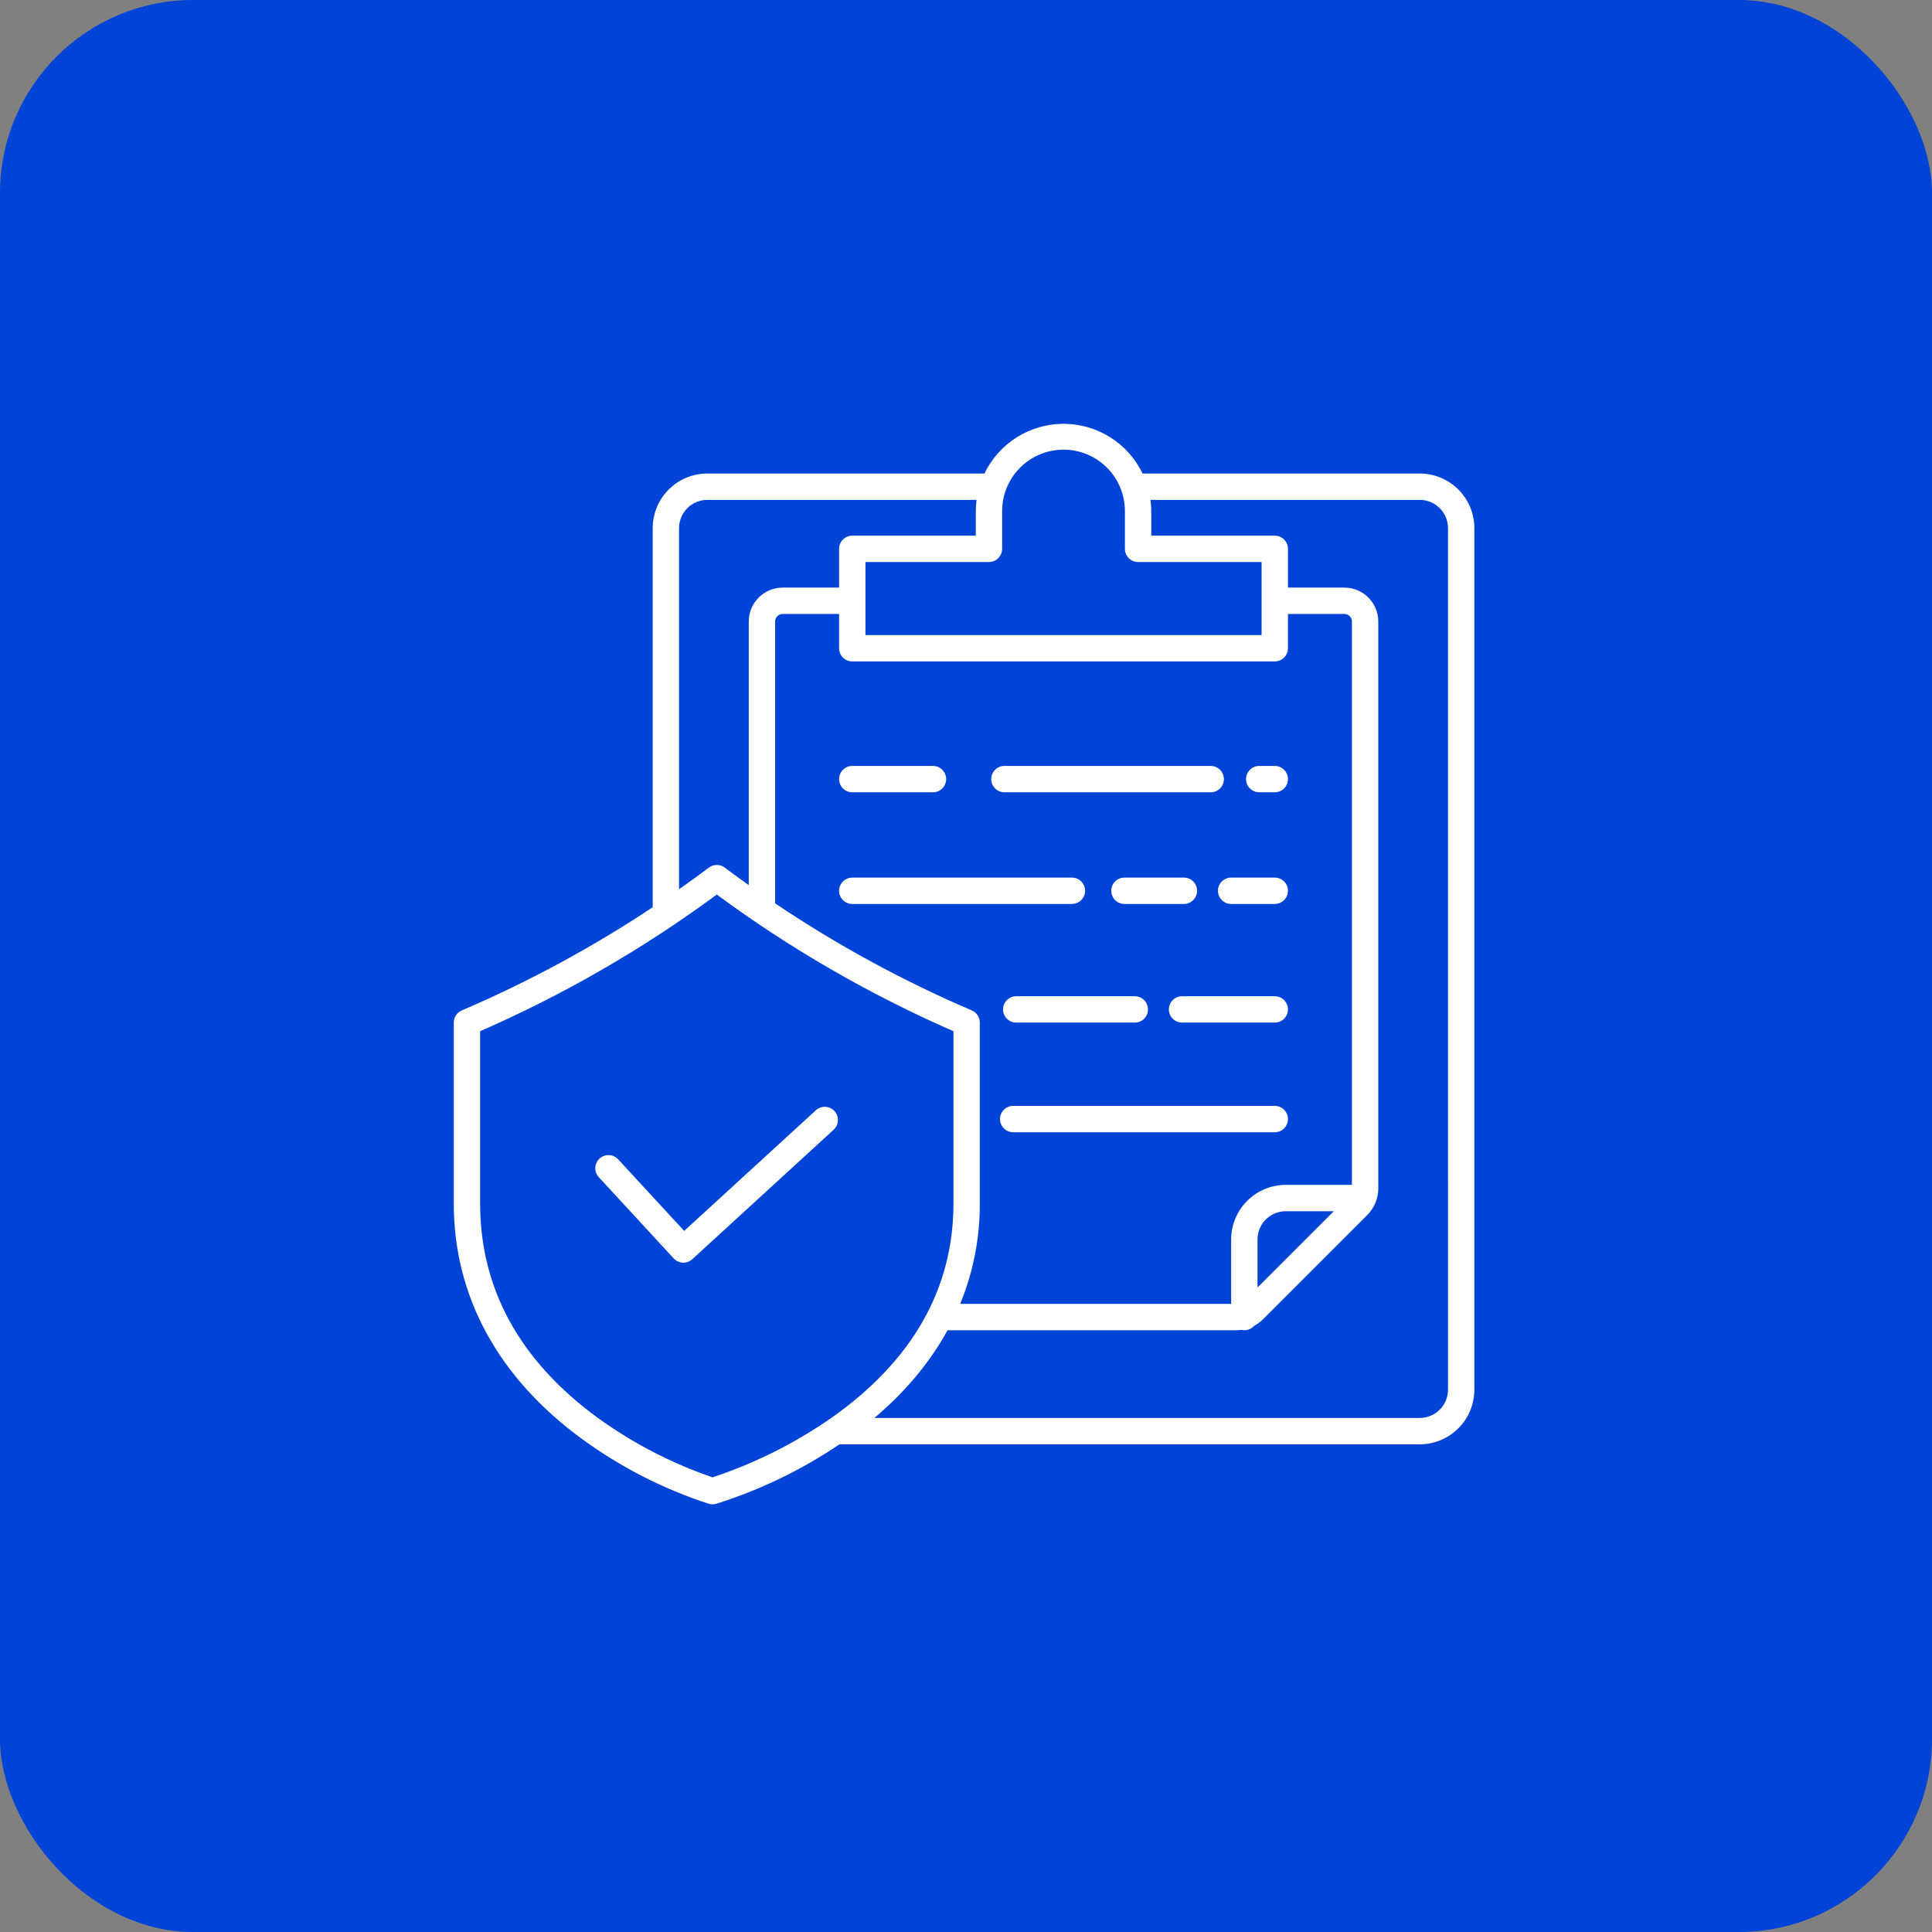
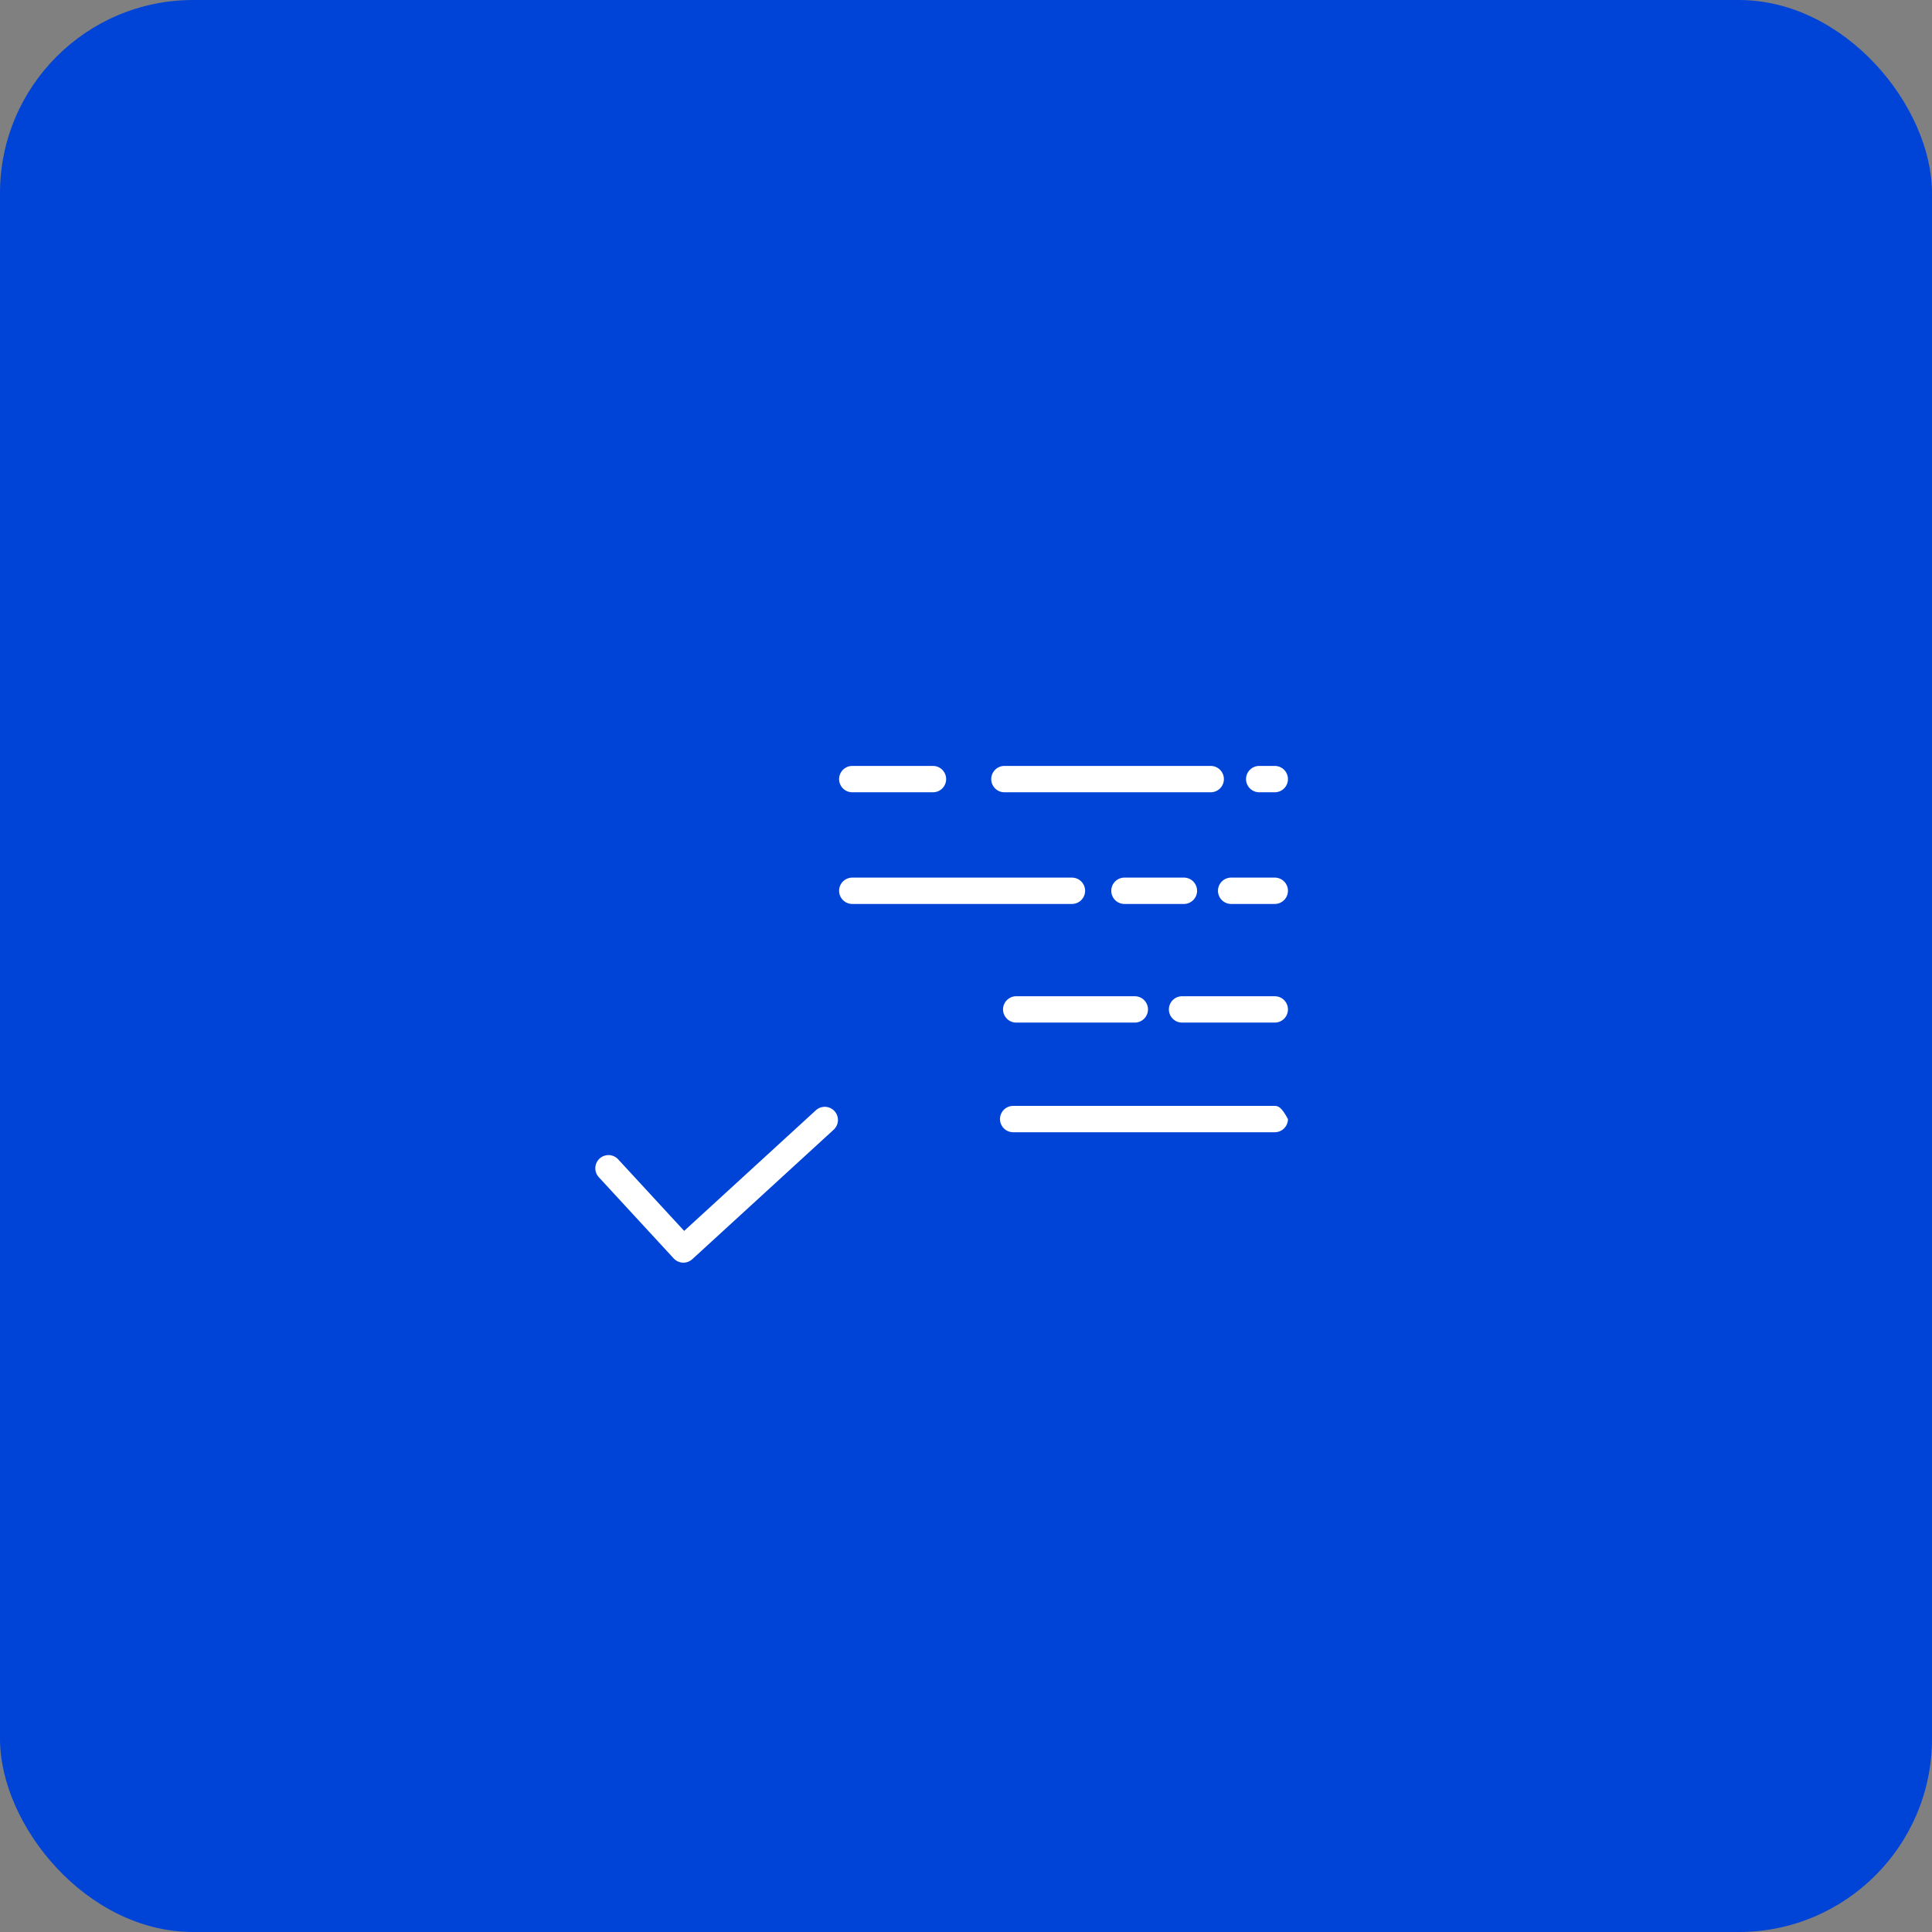
<svg xmlns="http://www.w3.org/2000/svg" width="500" height="500" viewBox="0 0 500 500" fill="none">
  <rect x="0" y="0" width="500" height="500" fill="#808080" stroke="none" />
  <rect width="500" height="500" rx="50" fill="#0044D7" />
-   <path d="M367.435 122.548H295.7C293.847 118.694 290.944 115.442 287.324 113.166C283.704 110.89 279.515 109.682 275.239 109.682C270.963 109.682 266.774 110.89 263.154 113.166C259.535 115.442 256.631 118.694 254.778 122.548H183.046C179.299 122.552 175.707 124.042 173.058 126.692C170.409 129.342 168.92 132.934 168.916 136.681V234.794C153.414 245.087 137.018 253.965 119.925 261.322L119.5 261.504C118.888 261.768 118.366 262.205 117.999 262.762C117.632 263.319 117.436 263.971 117.437 264.638V311.48C117.437 335.447 128.905 356.51 150.601 372.39C160.589 379.684 171.668 385.352 183.427 389.182C184.042 389.362 184.694 389.365 185.311 389.191C196.649 385.629 207.41 380.441 217.258 373.788H367.435C371.181 373.784 374.772 372.294 377.421 369.645C380.07 366.996 381.56 363.404 381.564 359.658V136.681C381.561 132.934 380.072 129.342 377.422 126.692C374.773 124.042 371.181 122.552 367.435 122.548V122.548ZM259.354 142.038V132.39C259.336 130.293 259.734 128.212 260.524 126.27C261.314 124.327 262.482 122.56 263.959 121.07C265.435 119.581 267.193 118.398 269.129 117.592C271.065 116.785 273.142 116.37 275.239 116.37C277.337 116.37 279.413 116.785 281.35 117.592C283.286 118.398 285.043 119.581 286.52 121.07C287.997 122.56 289.164 124.327 289.954 126.27C290.745 128.212 291.143 130.293 291.125 132.39V142.038C291.125 142.942 291.484 143.81 292.124 144.449C292.763 145.089 293.631 145.448 294.535 145.448H326.501V164.356H223.977V145.448H255.943C256.848 145.448 257.715 145.089 258.355 144.449C258.994 143.81 259.354 142.942 259.354 142.038ZM333.322 167.767V158.892H347.929C348.446 158.892 348.942 159.098 349.307 159.464C349.673 159.829 349.879 160.325 349.879 160.842V306.642H332.753C329.007 306.646 325.415 308.136 322.766 310.785C320.117 313.434 318.627 317.026 318.623 320.772V337.444H248.493C251.88 329.207 253.606 320.383 253.573 311.477V264.635C253.573 263.968 253.378 263.316 253.011 262.759C252.645 262.202 252.123 261.765 251.51 261.501L251.086 261.32C233.441 253.725 216.54 244.508 200.598 233.789V160.842C200.599 160.325 200.804 159.829 201.17 159.464C201.536 159.098 202.031 158.892 202.548 158.892H217.155V167.767C217.155 168.671 217.514 169.538 218.154 170.178C218.794 170.817 219.661 171.177 220.565 171.177H329.912C330.816 171.177 331.684 170.817 332.323 170.178C332.963 169.538 333.322 168.671 333.322 167.767V167.767ZM345.191 313.462L325.443 333.21V320.772C325.445 318.834 326.216 316.976 327.587 315.606C328.957 314.236 330.815 313.465 332.753 313.463L345.191 313.462ZM175.737 136.681C175.739 134.743 176.509 132.885 177.88 131.514C179.25 130.144 181.108 129.373 183.046 129.371H252.74C252.604 130.373 252.534 131.382 252.533 132.393V138.628H220.567C219.663 138.628 218.795 138.987 218.156 139.627C217.516 140.266 217.157 141.134 217.157 142.038V152.071H202.55C200.225 152.074 197.996 152.999 196.351 154.643C194.707 156.288 193.782 158.517 193.78 160.842V229.073C191.687 227.583 189.611 226.07 187.553 224.532C186.962 224.089 186.245 223.85 185.507 223.85C184.769 223.85 184.051 224.089 183.461 224.532C180.916 226.441 178.342 228.309 175.738 230.137L175.737 136.681ZM184.4 382.335C173.767 378.685 163.734 373.478 154.629 366.883C134.476 352.133 124.257 333.491 124.257 311.477V266.875C145.927 257.406 166.471 245.544 185.506 231.51C204.54 245.544 225.083 257.406 246.753 266.875V311.477C246.753 333.409 236.226 352.001 215.463 366.739C205.921 373.418 195.457 378.672 184.4 382.335V382.335ZM374.744 359.657C374.742 361.595 373.971 363.453 372.601 364.824C371.23 366.194 369.372 366.965 367.435 366.967H226.288C234.355 360.147 240.695 352.531 245.225 344.264H319.958C320.39 344.261 320.821 344.229 321.25 344.17C321.848 344.314 322.475 344.292 323.062 344.106C323.648 343.92 324.174 343.578 324.58 343.116C325.441 342.656 326.228 342.071 326.917 341.38L353.818 314.48C354.735 313.568 355.462 312.483 355.957 311.289C356.451 310.094 356.704 308.813 356.701 307.52V160.842C356.698 158.517 355.773 156.288 354.129 154.643C352.485 152.999 350.256 152.074 347.931 152.071H333.324V142.038C333.324 141.134 332.965 140.266 332.325 139.627C331.686 138.987 330.818 138.628 329.914 138.628H297.946V132.39C297.944 131.379 297.875 130.37 297.739 129.368H367.435C369.373 129.371 371.231 130.142 372.601 131.513C373.971 132.884 374.741 134.742 374.742 136.681L374.744 359.657Z" fill="white" />
  <path d="M325.883 198.221C324.979 198.221 324.111 198.58 323.472 199.22C322.832 199.859 322.473 200.727 322.473 201.631C322.473 202.536 322.832 203.403 323.472 204.042C324.111 204.682 324.979 205.041 325.883 205.041H329.912C330.816 205.041 331.684 204.682 332.323 204.042C332.963 203.403 333.322 202.536 333.322 201.631C333.322 200.727 332.963 199.859 332.323 199.22C331.684 198.58 330.816 198.221 329.912 198.221H325.883Z" fill="white" />
  <path d="M259.939 205.041H313.332C314.236 205.041 315.104 204.682 315.743 204.042C316.383 203.403 316.742 202.536 316.742 201.631C316.742 200.727 316.383 199.859 315.743 199.22C315.104 198.58 314.236 198.221 313.332 198.221H259.939C259.035 198.221 258.167 198.58 257.528 199.22C256.888 199.859 256.529 200.727 256.529 201.631C256.529 202.536 256.888 203.403 257.528 204.042C258.167 204.682 259.035 205.041 259.939 205.041Z" fill="white" />
  <path d="M220.567 205.041H241.453C242.357 205.041 243.224 204.682 243.864 204.042C244.504 203.403 244.863 202.536 244.863 201.631C244.863 200.727 244.504 199.859 243.864 199.22C243.224 198.58 242.357 198.221 241.453 198.221H220.567C219.663 198.221 218.795 198.58 218.156 199.22C217.516 199.859 217.157 200.727 217.157 201.631C217.157 202.536 217.516 203.403 218.156 204.042C218.795 204.682 219.663 205.041 220.567 205.041V205.041Z" fill="white" />
  <path d="M329.912 227.123H318.62C317.715 227.123 316.848 227.482 316.209 228.121C315.569 228.761 315.21 229.628 315.21 230.533C315.21 231.437 315.569 232.305 316.209 232.944C316.848 233.584 317.715 233.943 318.62 233.943H329.912C330.816 233.943 331.684 233.584 332.323 232.944C332.963 232.305 333.322 231.437 333.322 230.533C333.322 229.628 332.963 228.761 332.323 228.121C331.684 227.482 330.816 227.123 329.912 227.123V227.123Z" fill="white" />
  <path d="M309.803 230.533C309.803 229.628 309.444 228.761 308.804 228.121C308.165 227.482 307.297 227.123 306.393 227.123H291.003C290.098 227.123 289.231 227.482 288.591 228.121C287.952 228.761 287.593 229.628 287.593 230.533C287.593 231.437 287.952 232.305 288.591 232.944C289.231 233.584 290.098 233.943 291.003 233.943H306.393C307.297 233.943 308.165 233.584 308.804 232.944C309.444 232.305 309.803 231.437 309.803 230.533V230.533Z" fill="white" />
  <path d="M280.826 230.533C280.826 229.628 280.466 228.761 279.827 228.121C279.187 227.482 278.32 227.123 277.416 227.123H220.567C219.663 227.123 218.795 227.482 218.156 228.121C217.516 228.761 217.157 229.628 217.157 230.533C217.157 231.437 217.516 232.305 218.156 232.944C218.795 233.584 219.663 233.943 220.567 233.943H277.416C278.32 233.943 279.187 233.584 279.827 232.944C280.466 232.305 280.826 231.437 280.826 230.533V230.533Z" fill="white" />
  <path d="M329.912 257.825H305.914C305.009 257.825 304.142 258.184 303.502 258.824C302.863 259.463 302.504 260.33 302.504 261.235C302.504 262.139 302.863 263.007 303.502 263.646C304.142 264.286 305.009 264.645 305.914 264.645H329.912C330.817 264.645 331.684 264.286 332.323 263.646C332.963 263.007 333.322 262.139 333.322 261.235C333.322 260.33 332.963 259.463 332.323 258.824C331.684 258.184 330.817 257.825 329.912 257.825Z" fill="white" />
  <path d="M262.995 257.825C262.09 257.825 261.223 258.184 260.583 258.824C259.944 259.463 259.584 260.33 259.584 261.235C259.584 262.139 259.944 263.007 260.583 263.646C261.223 264.286 262.09 264.645 262.995 264.645H293.686C294.59 264.645 295.458 264.286 296.097 263.646C296.737 263.007 297.096 262.139 297.096 261.235C297.096 260.33 296.737 259.463 296.097 258.824C295.458 258.184 294.59 257.825 293.686 257.825H262.995Z" fill="white" />
-   <path d="M329.912 286.202H262.209C261.305 286.202 260.437 286.561 259.798 287.201C259.158 287.84 258.799 288.708 258.799 289.612C258.799 290.516 259.158 291.384 259.798 292.023C260.437 292.663 261.305 293.022 262.209 293.022H329.912C330.817 293.022 331.684 292.663 332.323 292.023C332.963 291.384 333.322 290.516 333.322 289.612C333.322 288.708 332.963 287.84 332.323 287.201C331.684 286.561 330.817 286.202 329.912 286.202V286.202Z" fill="white" />
+   <path d="M329.912 286.202H262.209C261.305 286.202 260.437 286.561 259.798 287.201C259.158 287.84 258.799 288.708 258.799 289.612C258.799 290.516 259.158 291.384 259.798 292.023C260.437 292.663 261.305 293.022 262.209 293.022H329.912C330.817 293.022 331.684 292.663 332.323 292.023C332.963 291.384 333.322 290.516 333.322 289.612C331.684 286.561 330.817 286.202 329.912 286.202V286.202Z" fill="white" />
  <path d="M211.198 287.287L177.062 318.556L160.016 300.07C159.714 299.734 159.349 299.461 158.941 299.267C158.533 299.073 158.09 298.962 157.639 298.941C157.187 298.919 156.736 298.988 156.312 299.142C155.887 299.296 155.497 299.534 155.165 299.84C154.833 300.146 154.565 300.515 154.377 300.926C154.188 301.337 154.084 301.781 154.069 302.233C154.053 302.684 154.128 303.134 154.288 303.557C154.449 303.979 154.691 304.366 155.002 304.693L174.352 325.676C174.964 326.34 175.814 326.734 176.715 326.772C177.617 326.81 178.497 326.489 179.163 325.88L215.805 292.317C216.449 291.701 216.827 290.857 216.857 289.965C216.887 289.074 216.566 288.207 215.964 287.549C215.362 286.892 214.526 286.496 213.636 286.447C212.746 286.398 211.872 286.699 211.201 287.287H211.198Z" fill="white" />
</svg>